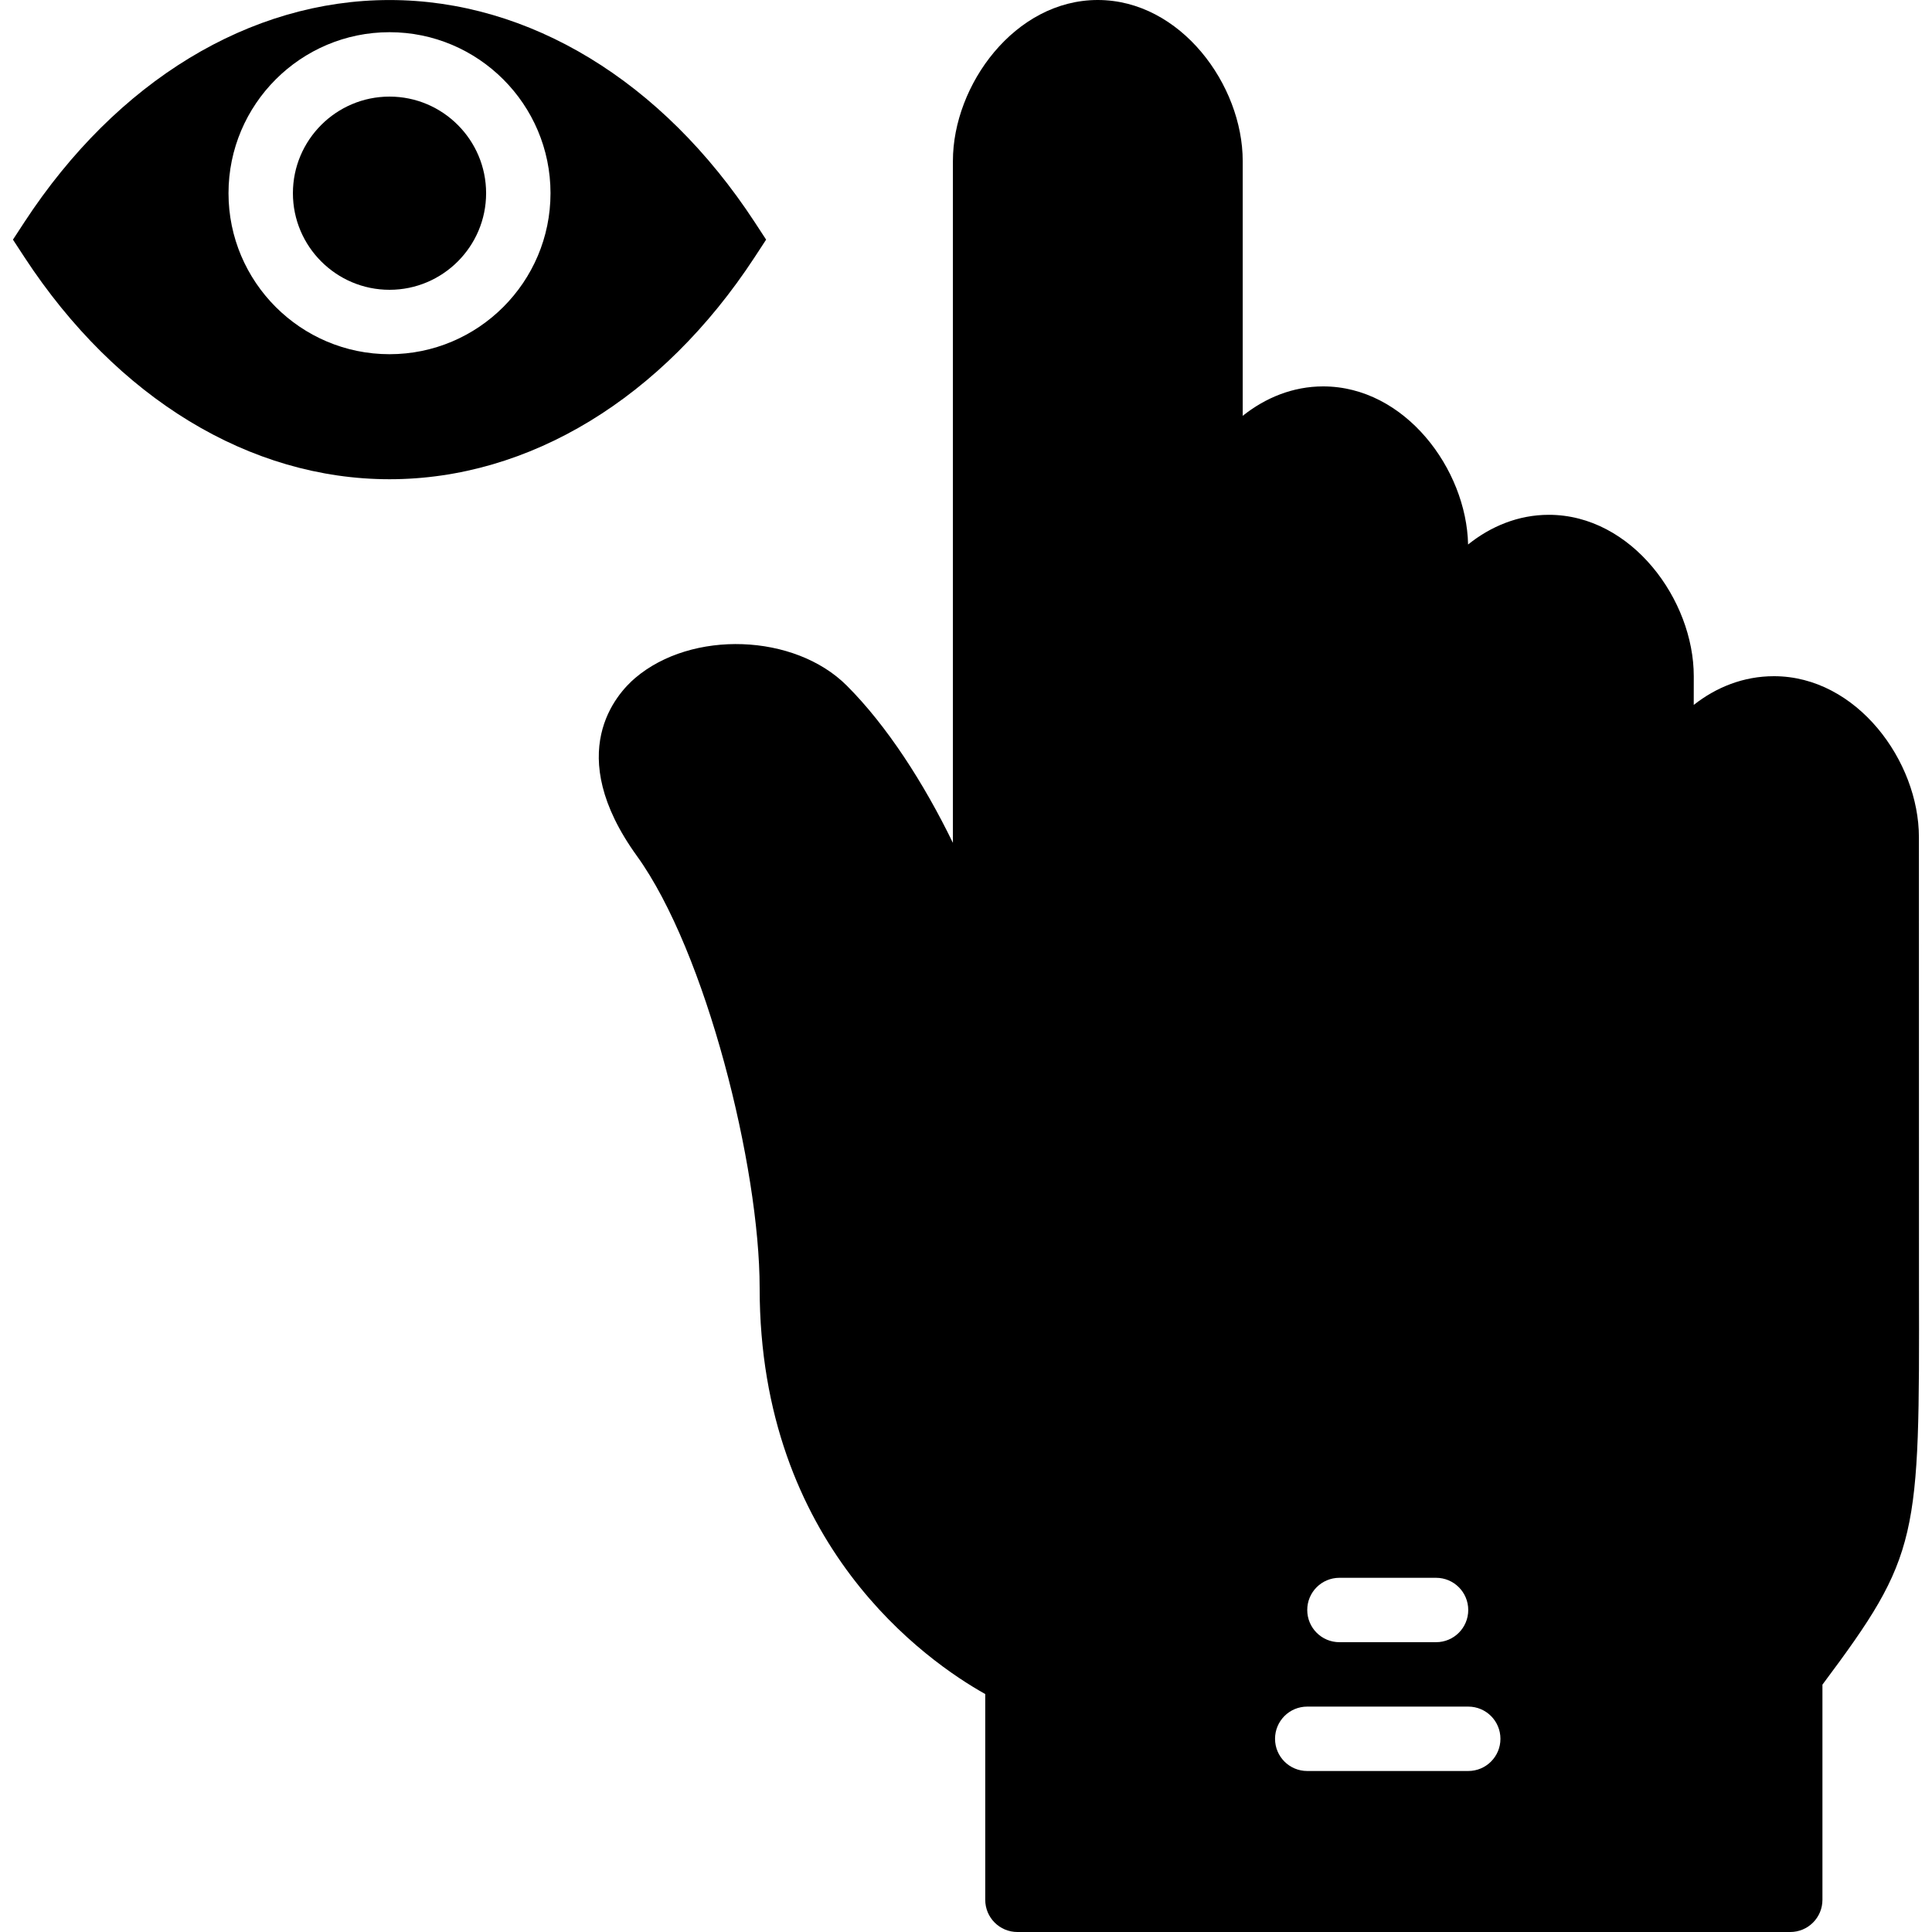
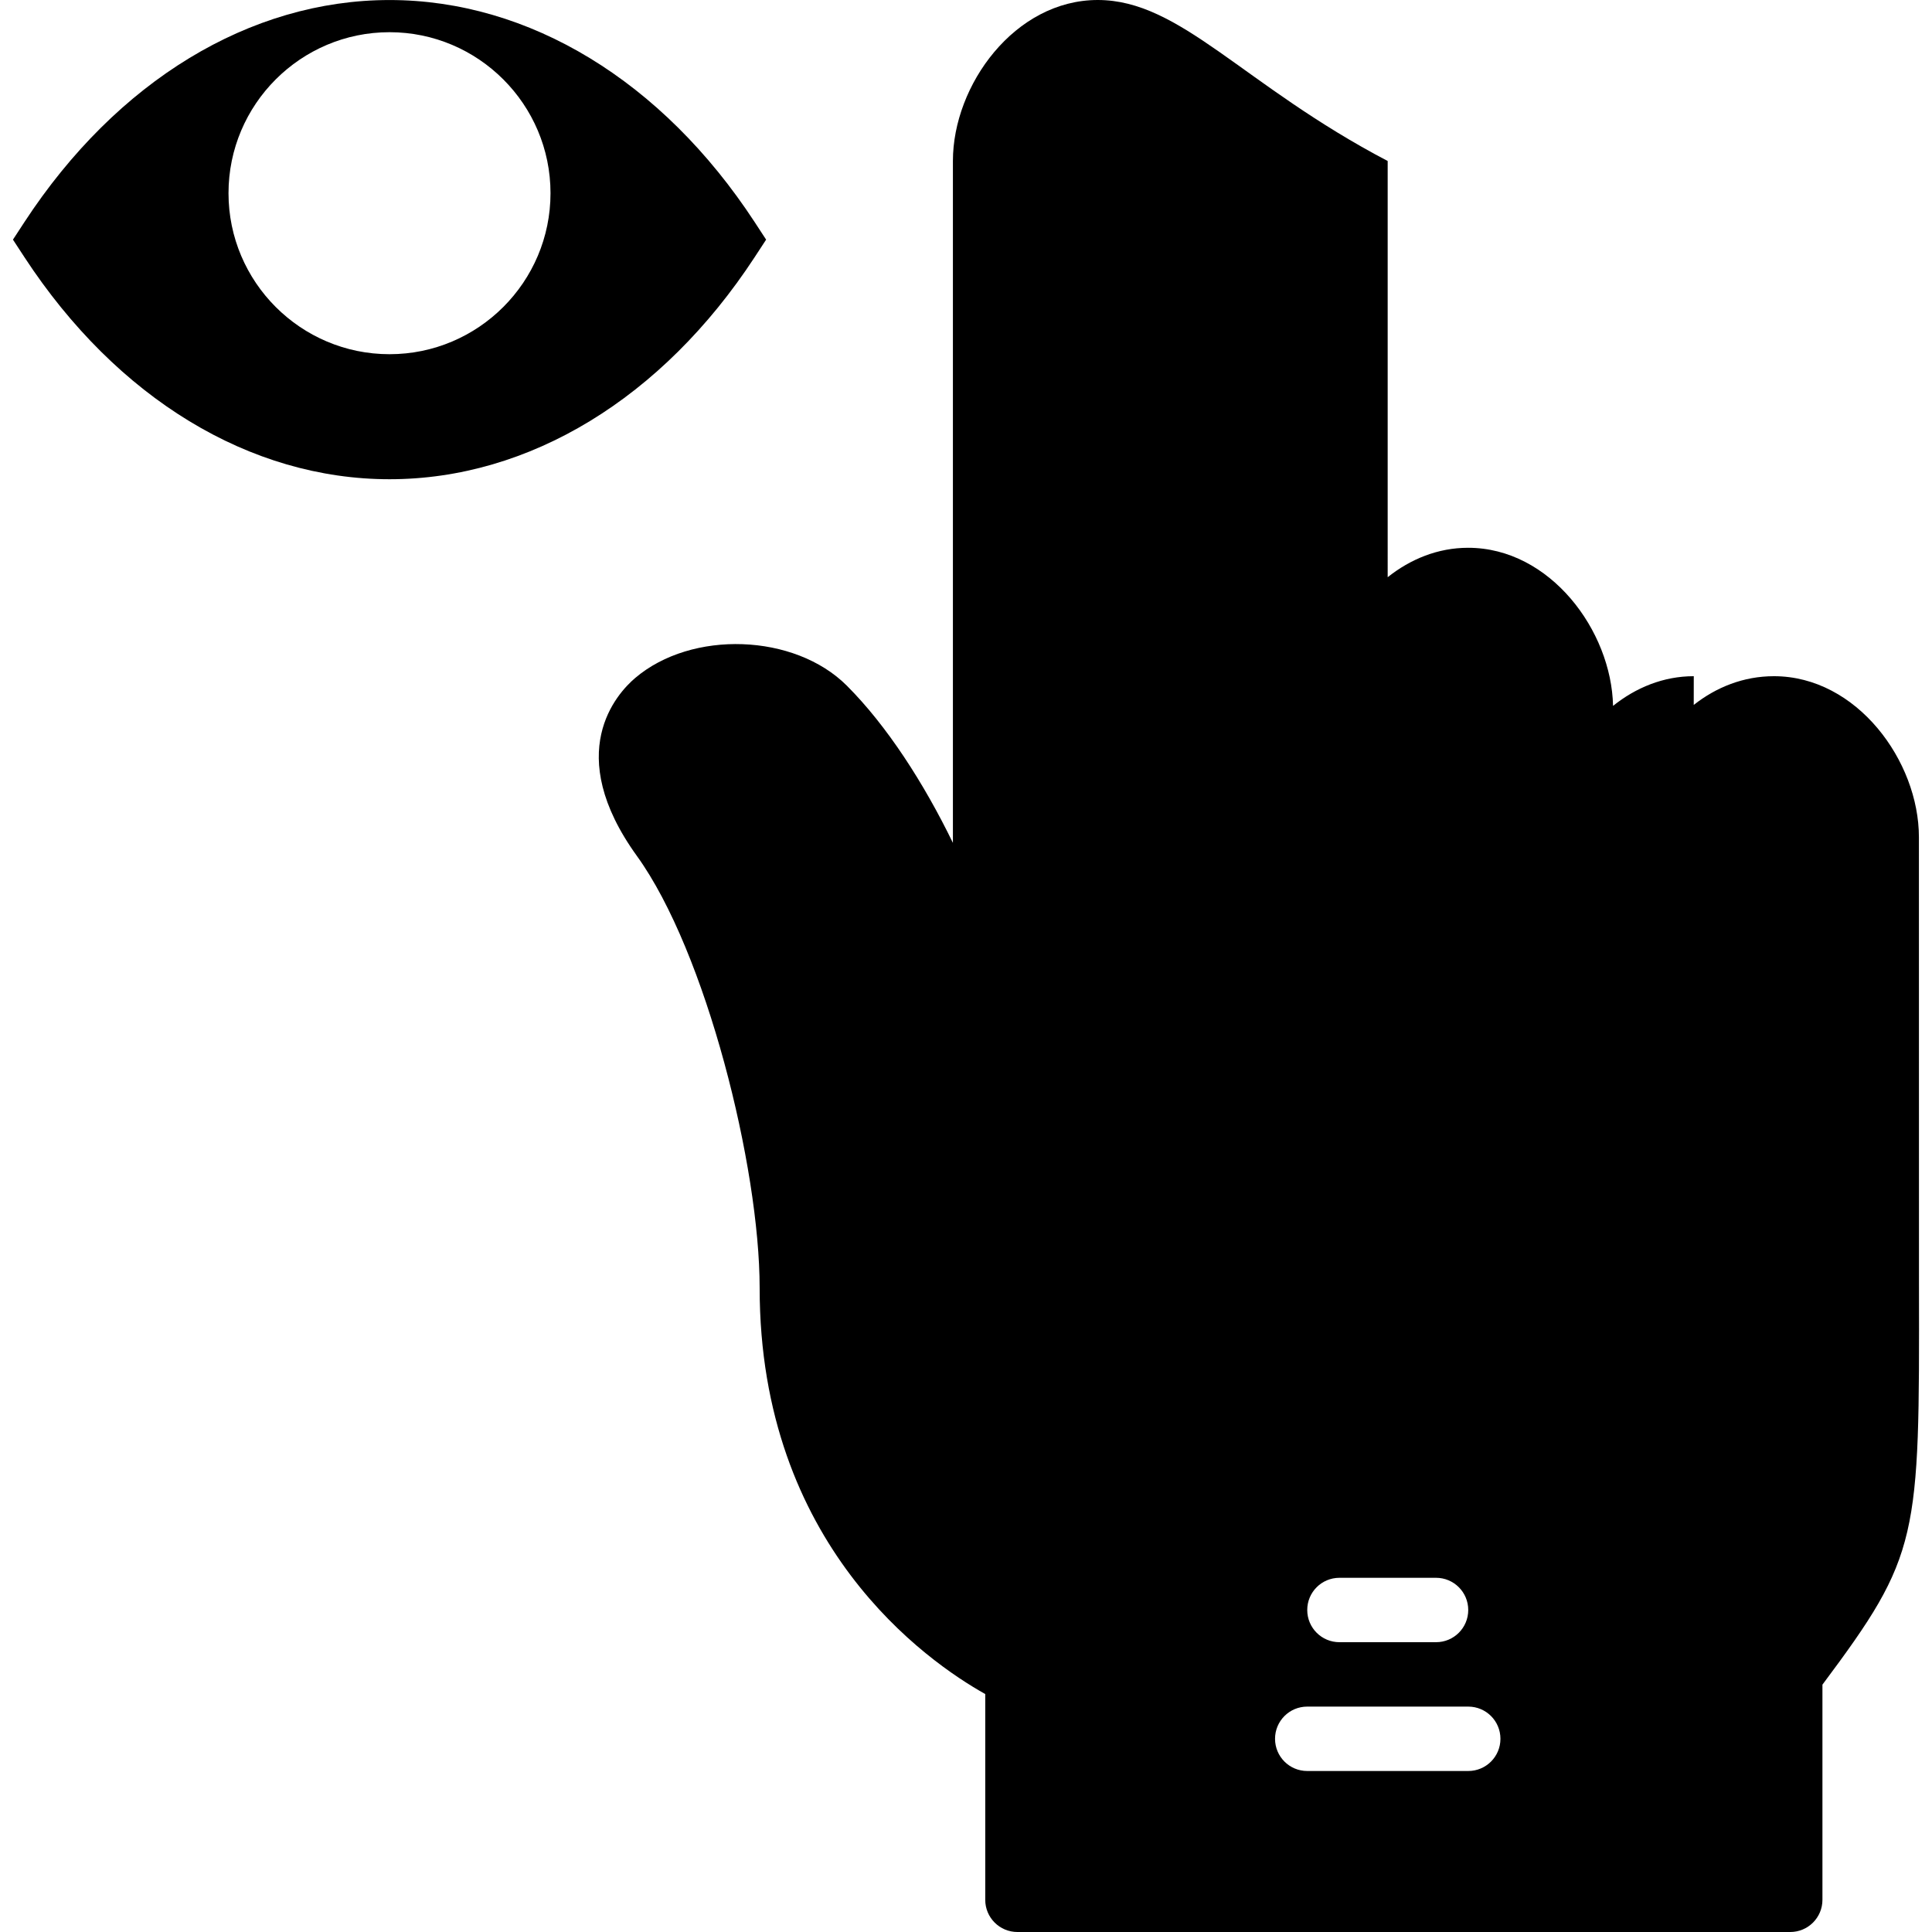
<svg xmlns="http://www.w3.org/2000/svg" fill="#000000" height="800px" width="800px" version="1.1" id="Layer_1" viewBox="0 0 512 512" xml:space="preserve">
  <g transform="translate(0 -1)">
    <g>
      <g>
-         <path d="M508.549,341.753l-0.017-118.886c0-20.139-16.435-42.667-38.417-42.667c-8.073,0-15.309,2.927-21.257,7.612l0.009-7.612     c0-20.19-16.435-42.769-38.417-42.769c-8.055,0-15.369,3.038-21.393,7.868c-0.41-19.942-16.7-41.899-38.409-41.899     c-8.021,0-15.309,3.012-21.316,7.799V43.667C329.332,23.528,312.896,1,290.914,1c-21.965,0-38.383,22.528-38.383,42.667v180.702     c-7.706-15.846-17.476-31.027-28.117-41.668c-13.85-13.833-41.097-14.788-56.09-2.022c-4.881,4.156-19.268,19.84,0.478,47.181     c18.304,25.378,32.512,82.372,32.512,114.475c0,68.181,44.382,98.978,59.785,107.605v54.528c0,4.719,3.814,8.533,8.533,8.533     h204.8c4.719,0,8.533-3.814,8.533-8.533v-57.02C508.685,413.015,508.677,408.962,508.549,341.753z M354.966,419.133h25.6     c4.719,0,8.533,3.814,8.533,8.533c0,4.719-3.814,8.533-8.533,8.533h-25.6c-4.719,0-8.533-3.814-8.533-8.533     C346.432,422.948,350.247,419.133,354.966,419.133z M389.099,470.333h-42.667c-4.719,0-8.533-3.814-8.533-8.533     s3.814-8.533,8.533-8.533h42.667c4.719,0,8.533,3.814,8.533,8.533S393.818,470.333,389.099,470.333z" />
-         <path d="M103.224,26.6c-14.114,0-25.6,11.486-25.6,25.6s11.486,25.6,25.6,25.6s25.6-11.486,25.6-25.6S117.338,26.6,103.224,26.6z     " />
+         <path d="M508.549,341.753l-0.017-118.886c0-20.139-16.435-42.667-38.417-42.667c-8.073,0-15.309,2.927-21.257,7.612l0.009-7.612     c-8.055,0-15.369,3.038-21.393,7.868c-0.41-19.942-16.7-41.899-38.409-41.899     c-8.021,0-15.309,3.012-21.316,7.799V43.667C329.332,23.528,312.896,1,290.914,1c-21.965,0-38.383,22.528-38.383,42.667v180.702     c-7.706-15.846-17.476-31.027-28.117-41.668c-13.85-13.833-41.097-14.788-56.09-2.022c-4.881,4.156-19.268,19.84,0.478,47.181     c18.304,25.378,32.512,82.372,32.512,114.475c0,68.181,44.382,98.978,59.785,107.605v54.528c0,4.719,3.814,8.533,8.533,8.533     h204.8c4.719,0,8.533-3.814,8.533-8.533v-57.02C508.685,413.015,508.677,408.962,508.549,341.753z M354.966,419.133h25.6     c4.719,0,8.533,3.814,8.533,8.533c0,4.719-3.814,8.533-8.533,8.533h-25.6c-4.719,0-8.533-3.814-8.533-8.533     C346.432,422.948,350.247,419.133,354.966,419.133z M389.099,470.333h-42.667c-4.719,0-8.533-3.814-8.533-8.533     s3.814-8.533,8.533-8.533h42.667c4.719,0,8.533,3.814,8.533,8.533S393.818,470.333,389.099,470.333z" />
        <path d="M199.975,69.181l3.055-4.676l-3.055-4.676c-24.474-37.385-59.742-58.82-96.742-58.82S30.964,22.444,6.49,59.829     l-3.055,4.676l3.055,4.676c24.474,37.385,59.742,58.82,96.742,58.82S175.501,106.566,199.975,69.181z M103.224,94.867     c-23.526,0-42.667-19.14-42.667-42.667c0-23.526,19.14-42.667,42.667-42.667c23.526,0,42.667,19.14,42.667,42.667     C145.89,75.726,126.75,94.867,103.224,94.867z" />
      </g>
    </g>
  </g>
</svg>